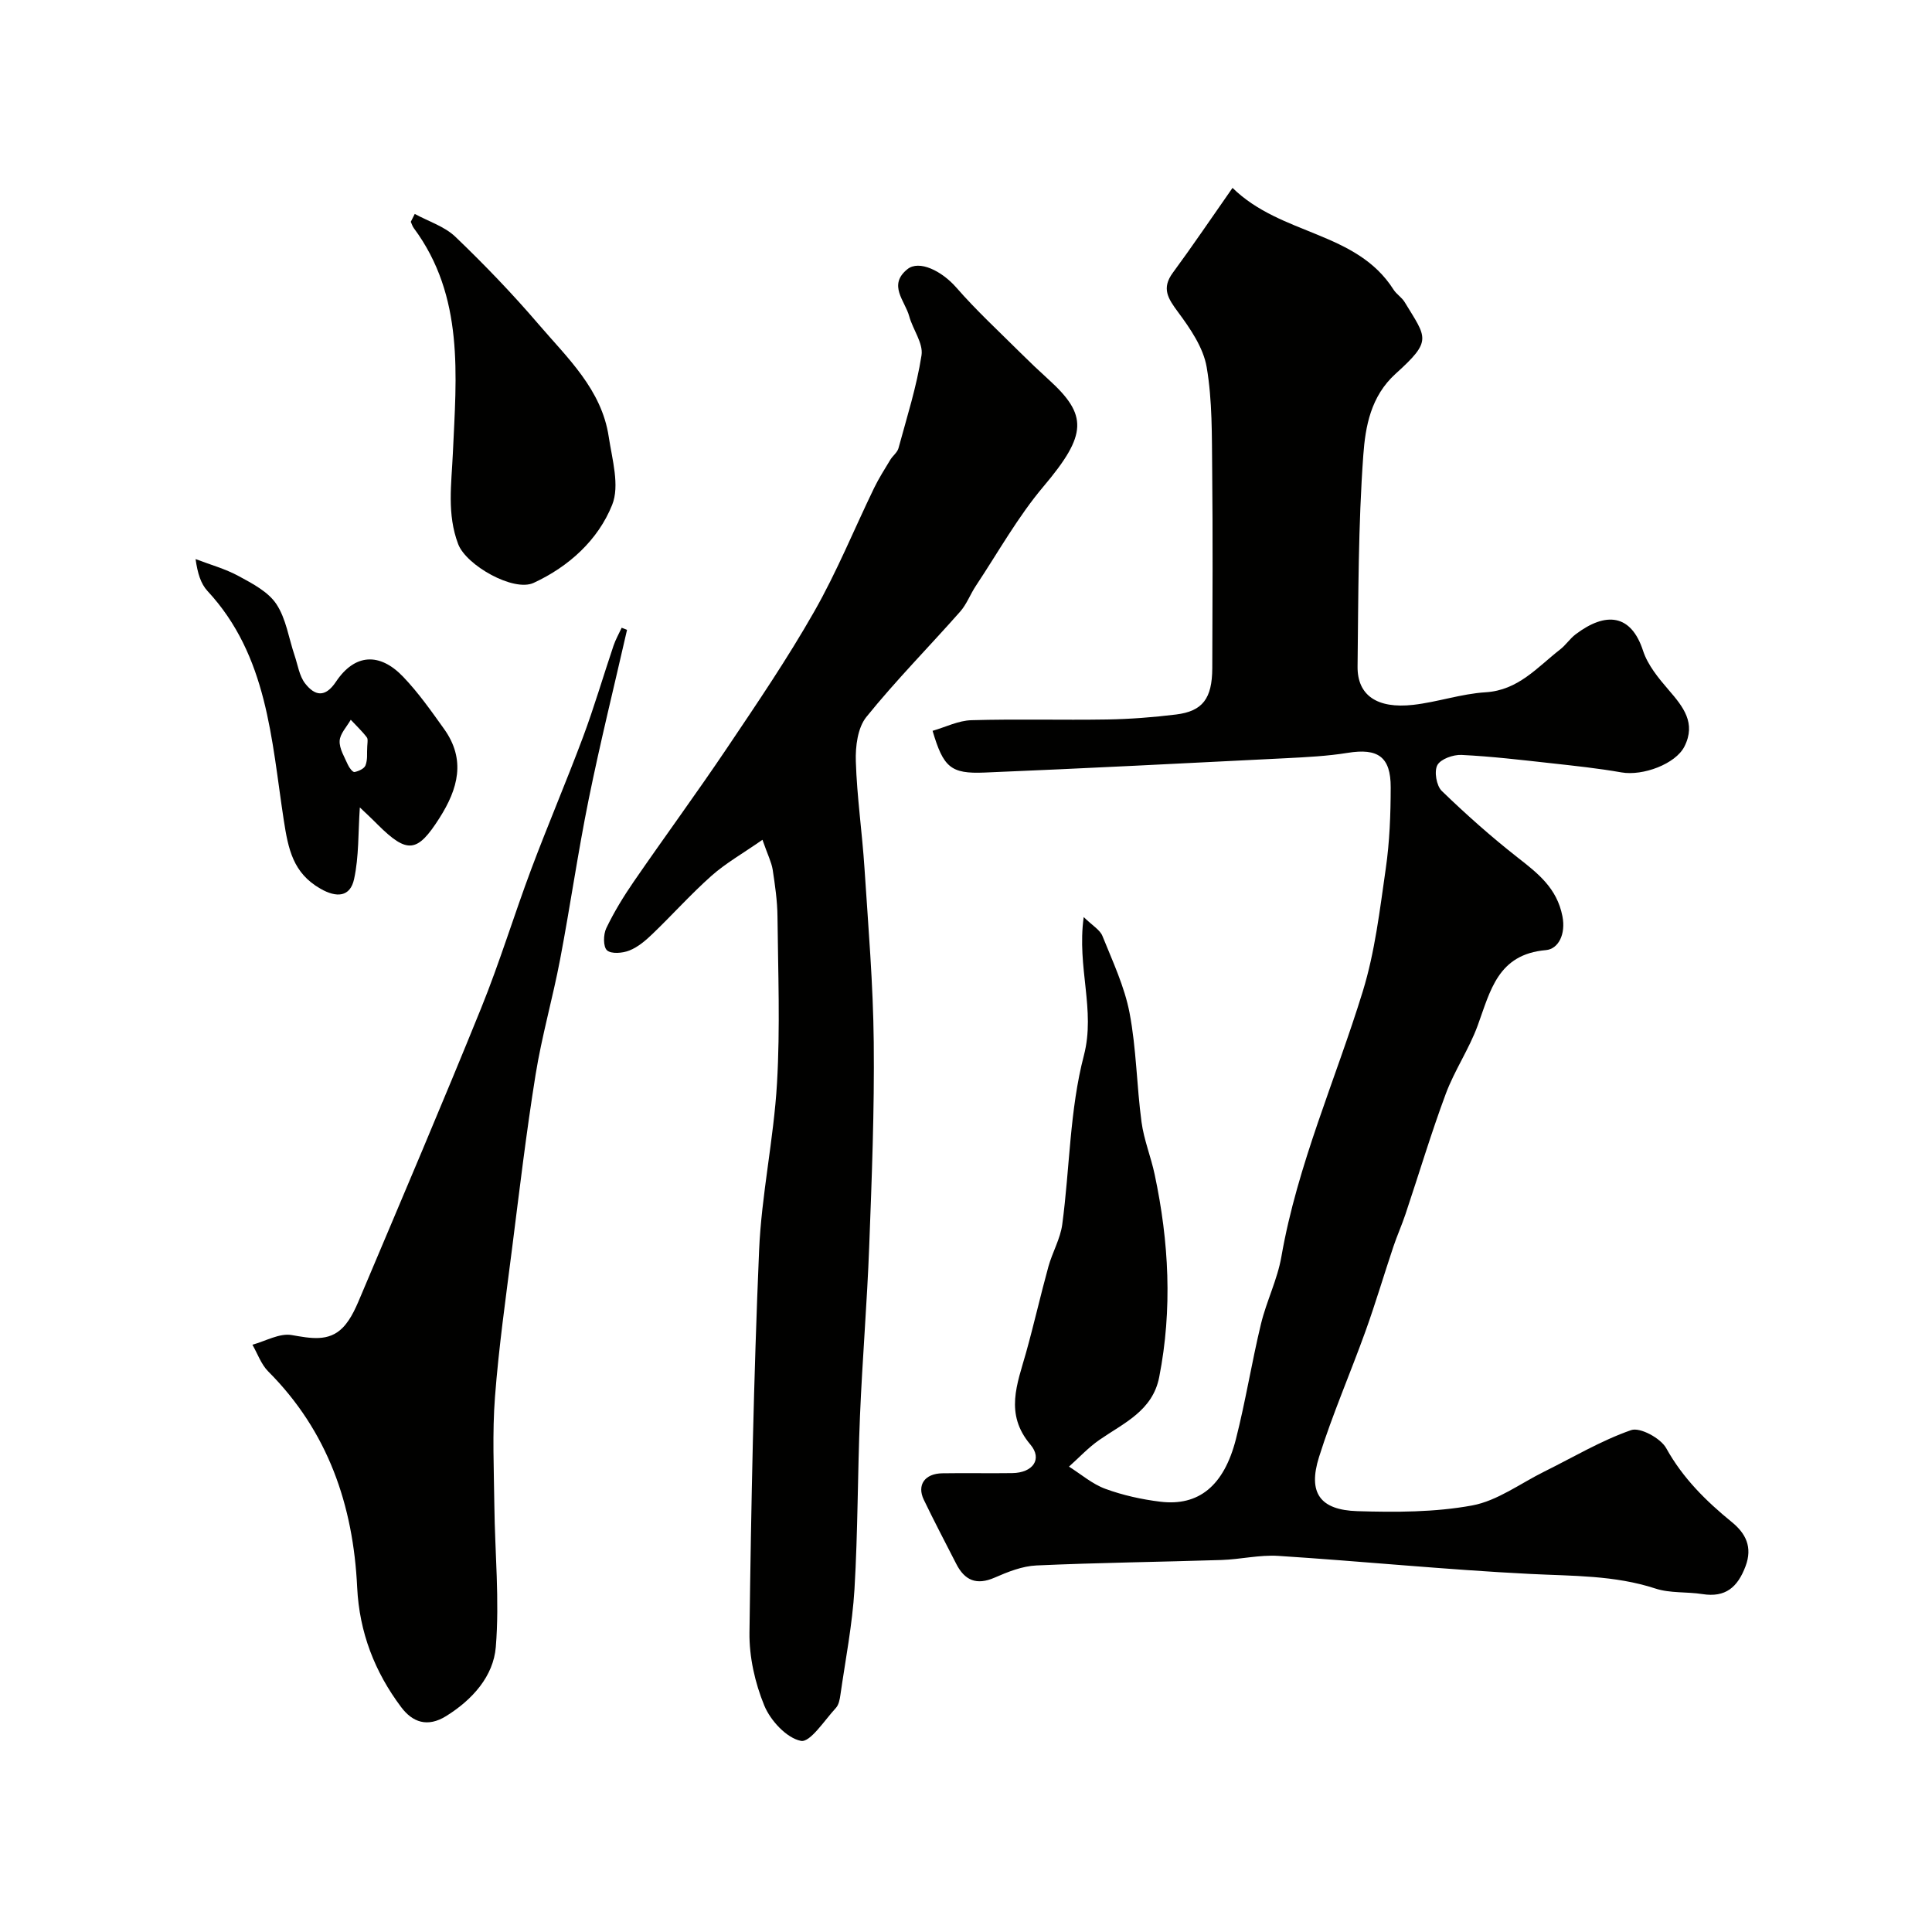
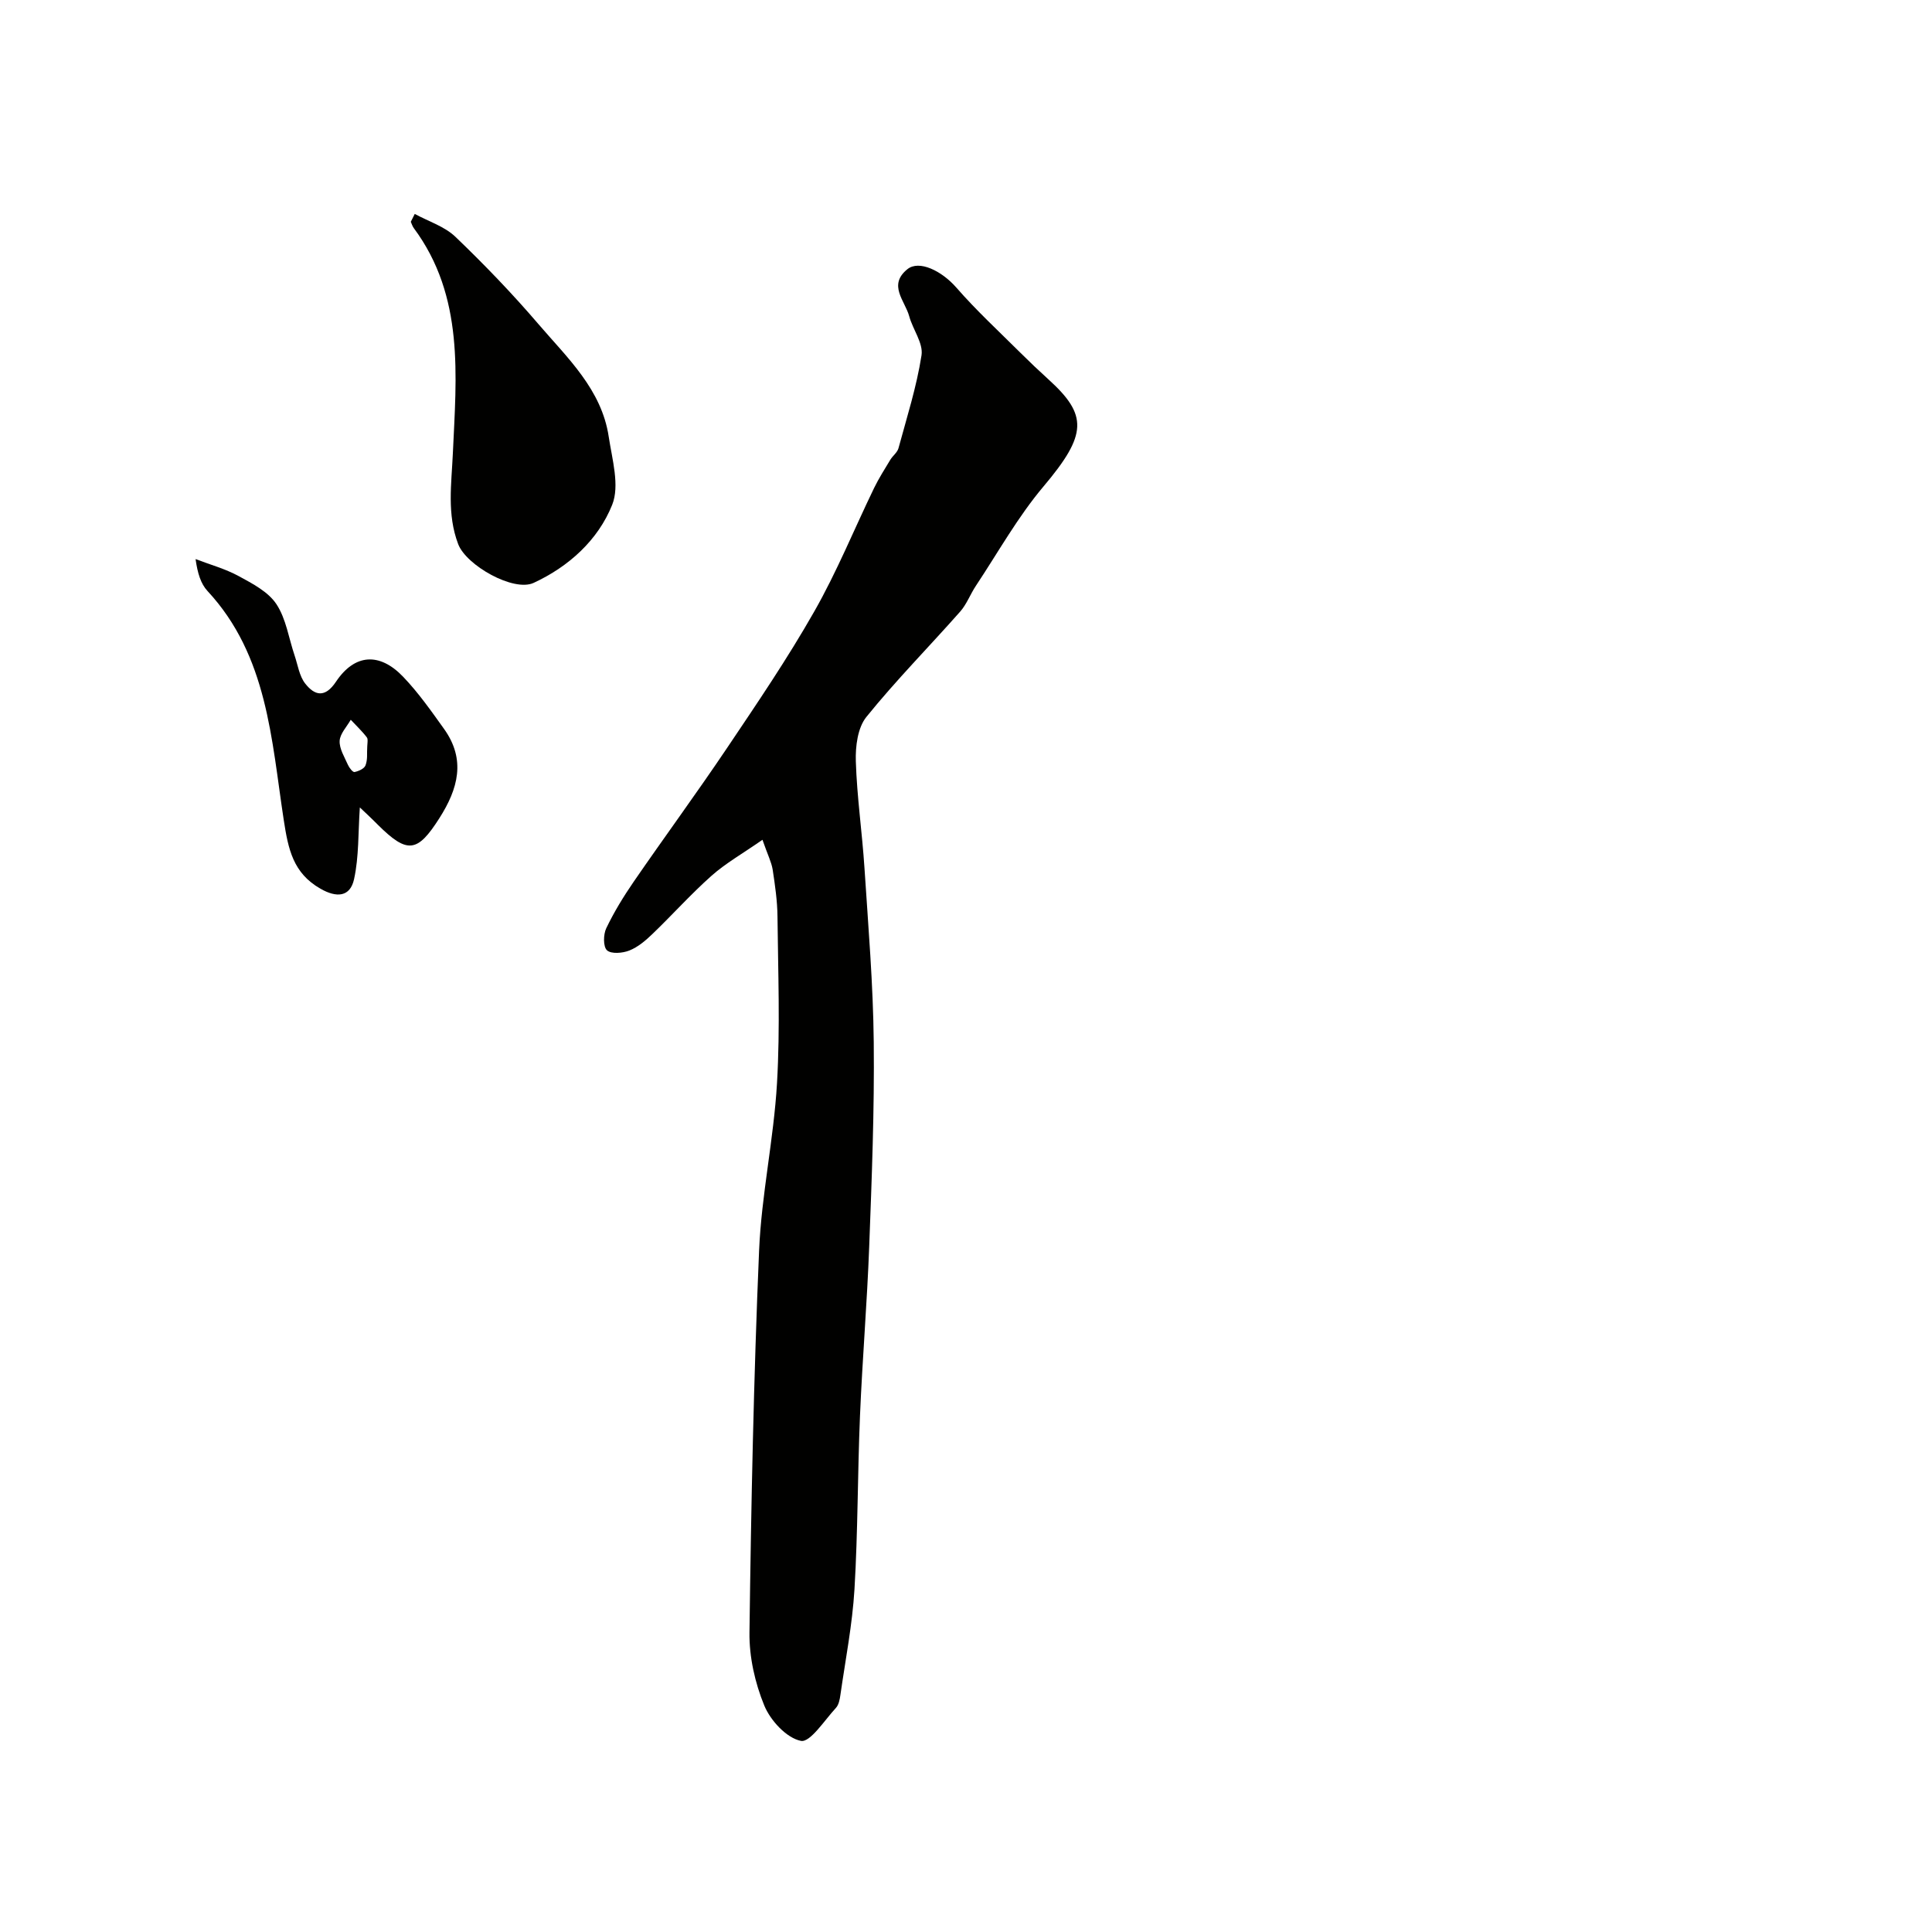
<svg xmlns="http://www.w3.org/2000/svg" enable-background="new 0 0 400 400" viewBox="0 0 400 400">
  <g fill="#010100">
-     <path d="m224.37 189.87c1.81 1.77 3.37 2.64 3.88 3.92 2.1 5.22 4.56 10.44 5.61 15.9 1.42 7.42 1.47 15.09 2.48 22.61.49 3.68 1.95 7.21 2.72 10.86 2.96 13.92 3.7 27.9.94 41.96-1.37 6.99-7.34 9.5-12.39 13-2.28 1.58-4.21 3.67-6.29 5.53 2.5 1.57 4.83 3.61 7.54 4.6 3.63 1.33 7.52 2.19 11.36 2.66 7.95.97 13.19-3.28 15.66-12.94 2.01-7.88 3.28-15.95 5.19-23.86 1.14-4.72 3.41-9.2 4.23-13.95 3.32-19.04 11.22-36.62 16.85-54.91 2.52-8.19 3.53-16.89 4.76-25.43.8-5.53 1.01-11.19 1.02-16.79.02-6.37-2.67-8.17-8.91-7.16-4.21.68-8.51.89-12.78 1.11-20.8 1.04-41.59 2.11-62.4 2.97-7 .29-8.52-1.07-10.76-8.64 2.68-.77 5.35-2.13 8.05-2.2 9.35-.27 18.72 0 28.08-.15 4.77-.08 9.55-.45 14.28-1.03 5.5-.68 7.47-3.29 7.5-9.6.05-13.67.12-27.33-.02-41-.08-7.12.05-14.34-1.14-21.31-.69-4.06-3.41-8.01-5.96-11.45-2.07-2.8-3.42-4.88-1.04-8.11 4.06-5.51 7.89-11.19 12.35-17.56 10.11 9.9 25.62 8.93 33.33 21.05.61.97 1.72 1.62 2.31 2.6 4.55 7.49 5.79 7.91-1.86 14.82-5.18 4.68-6.27 10.96-6.7 16.83-1.06 14.55-1.02 29.18-1.19 43.78-.07 5.97 4.02 8.8 11.53 7.95 5.02-.57 9.94-2.29 14.96-2.6 6.8-.41 10.72-5.19 15.43-8.85 1.18-.91 2.03-2.24 3.21-3.14 6.27-4.75 11.5-4.22 13.98 3.4.97 2.97 3.2 5.67 5.3 8.11 3.01 3.48 5.72 6.86 3.26 11.71-1.83 3.62-8.6 6.13-13.02 5.36-4.81-.85-9.69-1.36-14.56-1.9-6.18-.68-12.37-1.42-18.57-1.72-1.71-.08-4.31.84-5 2.11-.7 1.3-.19 4.27.91 5.34 5.01 4.85 10.25 9.51 15.74 13.81 4.21 3.29 8.1 6.32 9.24 12.12.74 3.75-.84 6.8-3.41 7.03-9.98.86-11.5 8.43-14.14 15.64-1.78 4.86-4.79 9.26-6.6 14.12-3.05 8.2-5.56 16.61-8.34 24.91-.76 2.27-1.75 4.47-2.51 6.74-1.95 5.82-3.69 11.71-5.76 17.47-3.14 8.72-6.85 17.24-9.63 26.07-2.33 7.41.18 10.97 7.95 11.21 7.92.24 16.01.24 23.75-1.18 5.24-.97 9.99-4.57 14.95-7.02 5.96-2.95 11.74-6.41 17.97-8.58 1.85-.64 6.11 1.67 7.26 3.74 3.45 6.22 8.24 10.94 13.62 15.33 2.81 2.3 4.31 5.12 2.8 9.13-1.64 4.34-4.14 6.5-8.92 5.75-3.23-.51-6.69-.15-9.73-1.15-8.47-2.77-17.14-2.58-25.86-3.02-17.42-.87-34.8-2.62-52.21-3.74-3.89-.25-7.84.72-11.78.85-12.76.41-25.54.55-38.3 1.13-2.93.13-5.92 1.32-8.66 2.52-3.76 1.64-6.2.58-7.95-2.85-2.26-4.42-4.57-8.81-6.72-13.28-1.46-3.05.2-5.41 3.83-5.47 4.83-.08 9.67.03 14.5-.04 4.24-.06 6.3-2.89 3.74-5.91-5.39-6.36-2.71-12.56-.9-19.02 1.65-5.91 3-11.9 4.63-17.82.82-2.96 2.47-5.76 2.87-8.75 1.56-11.67 1.53-23.7 4.48-34.98 2.45-9.45-1.49-18.16-.04-28.64z" />
    <path d="m157.86 173.87c-4.14 2.88-7.62 4.85-10.55 7.45-4.28 3.8-8.11 8.1-12.25 12.07-1.4 1.35-2.99 2.7-4.75 3.4-1.4.56-3.76.76-4.64-.04-.81-.74-.77-3.28-.15-4.57 1.61-3.36 3.58-6.58 5.7-9.66 6.38-9.27 13.05-18.35 19.33-27.69 6.23-9.26 12.52-18.53 18.03-28.22 4.68-8.21 8.26-17.04 12.39-25.57.98-2.02 2.2-3.92 3.36-5.85.51-.84 1.45-1.51 1.69-2.39 1.73-6.38 3.76-12.73 4.77-19.24.39-2.5-1.8-5.34-2.55-8.09-.87-3.2-4.46-6.44-.37-9.74 2.42-1.96 7.11.35 10.13 3.81 4.14 4.75 8.8 9.05 13.27 13.5 1.88 1.87 3.81 3.7 5.78 5.49 8.17 7.4 8.1 11.4-1 22.18-5.32 6.3-9.41 13.66-14 20.57-1.16 1.74-1.9 3.81-3.26 5.35-6.45 7.3-13.31 14.24-19.42 21.81-1.8 2.23-2.28 6.1-2.18 9.18.23 7.38 1.31 14.72 1.79 22.1.78 12.02 1.8 24.04 1.92 36.07.15 14.09-.41 28.2-.94 42.28-.44 11.71-1.42 23.39-1.91 35.1-.5 11.95-.43 23.93-1.14 35.87-.44 7.32-1.87 14.58-2.91 21.85-.13.94-.34 2.07-.93 2.71-2.35 2.54-5.33 7.2-7.24 6.83-2.97-.58-6.31-4.2-7.59-7.31-1.93-4.69-3.14-10.07-3.07-15.13.34-26.35.87-52.71 1.99-79.04.49-11.6 3.04-23.1 3.71-34.7.67-11.46.22-22.98.1-34.48-.03-3.25-.51-6.52-1-9.75-.26-1.55-1.02-3.02-2.11-6.15z" />
-     <path d="m129.82 130.41c-2.66 11.68-5.55 23.31-7.93 35.04-2.24 11.02-3.83 22.17-5.93 33.21-1.52 7.99-3.79 15.85-5.08 23.88-1.92 11.93-3.34 23.94-4.86 35.93-1.3 10.24-2.76 20.48-3.54 30.76-.57 7.44-.22 14.96-.13 22.44.11 9.78 1.1 19.63.3 29.33-.5 6.04-4.8 10.88-10.27 14.29-3.89 2.42-6.98 1.27-9.31-1.83-5.49-7.3-8.67-15.5-9.12-24.79-.81-17.05-6.05-32.34-18.41-44.72-1.47-1.47-2.21-3.68-3.28-5.54 2.72-.74 5.61-2.44 8.13-2 3.9.67 7.65 1.45 10.57-1.53 1.84-1.88 2.92-4.63 3.98-7.14 8.3-19.65 16.67-39.26 24.68-59.03 3.83-9.45 6.8-19.24 10.38-28.79 3.43-9.14 7.27-18.13 10.69-27.27 2.33-6.24 4.2-12.65 6.33-18.96.43-1.28 1.12-2.48 1.69-3.72.36.14.74.29 1.11.44z" />
    <path d="m85.87 44.29c2.84 1.55 6.17 2.58 8.42 4.74 6.01 5.76 11.81 11.79 17.22 18.11 5.99 6.99 13.05 13.5 14.52 23.28.71 4.7 2.31 10.13.71 14.11-2.92 7.28-8.97 12.78-16.26 16.15-4.14 1.92-13.95-3.62-15.62-8.03-2.35-6.2-1.39-12.39-1.1-18.8.72-16.02 2.42-32.47-8.1-46.64-.28-.38-.41-.86-.61-1.29.28-.54.55-1.08.82-1.63z" />
    <path d="m74.5 167.17c-.36 5.22-.17 10.15-1.19 14.83-.81 3.74-3.62 3.91-6.96 2-5.68-3.25-6.67-8.15-7.61-14.27-2.54-16.58-3.33-33.97-15.78-47.37-1.38-1.49-2.05-3.64-2.47-6.61 2.99 1.15 6.15 2.01 8.94 3.53 2.85 1.55 6.1 3.24 7.79 5.79 2.02 3.04 2.56 7.07 3.78 10.66.66 1.96.97 4.23 2.18 5.78 1.97 2.52 4.1 3.05 6.39-.38 3.85-5.76 9-6.13 13.9-1.01 3.15 3.29 5.81 7.08 8.47 10.8 4.55 6.36 2.91 12.39-.98 18.49-4.53 7.1-6.59 7.45-12.73 1.35-1.36-1.38-2.77-2.68-3.73-3.59zm1.5-11.54c0-1.69.27-2.55-.05-2.96-.99-1.31-2.21-2.44-3.33-3.65-.82 1.45-2.22 2.88-2.3 4.37-.08 1.62 1 3.34 1.71 4.95.27.62 1.01 1.57 1.37 1.5.84-.17 2.01-.69 2.27-1.37.45-1.16.3-2.56.33-2.84z" />
  </g>
</svg>